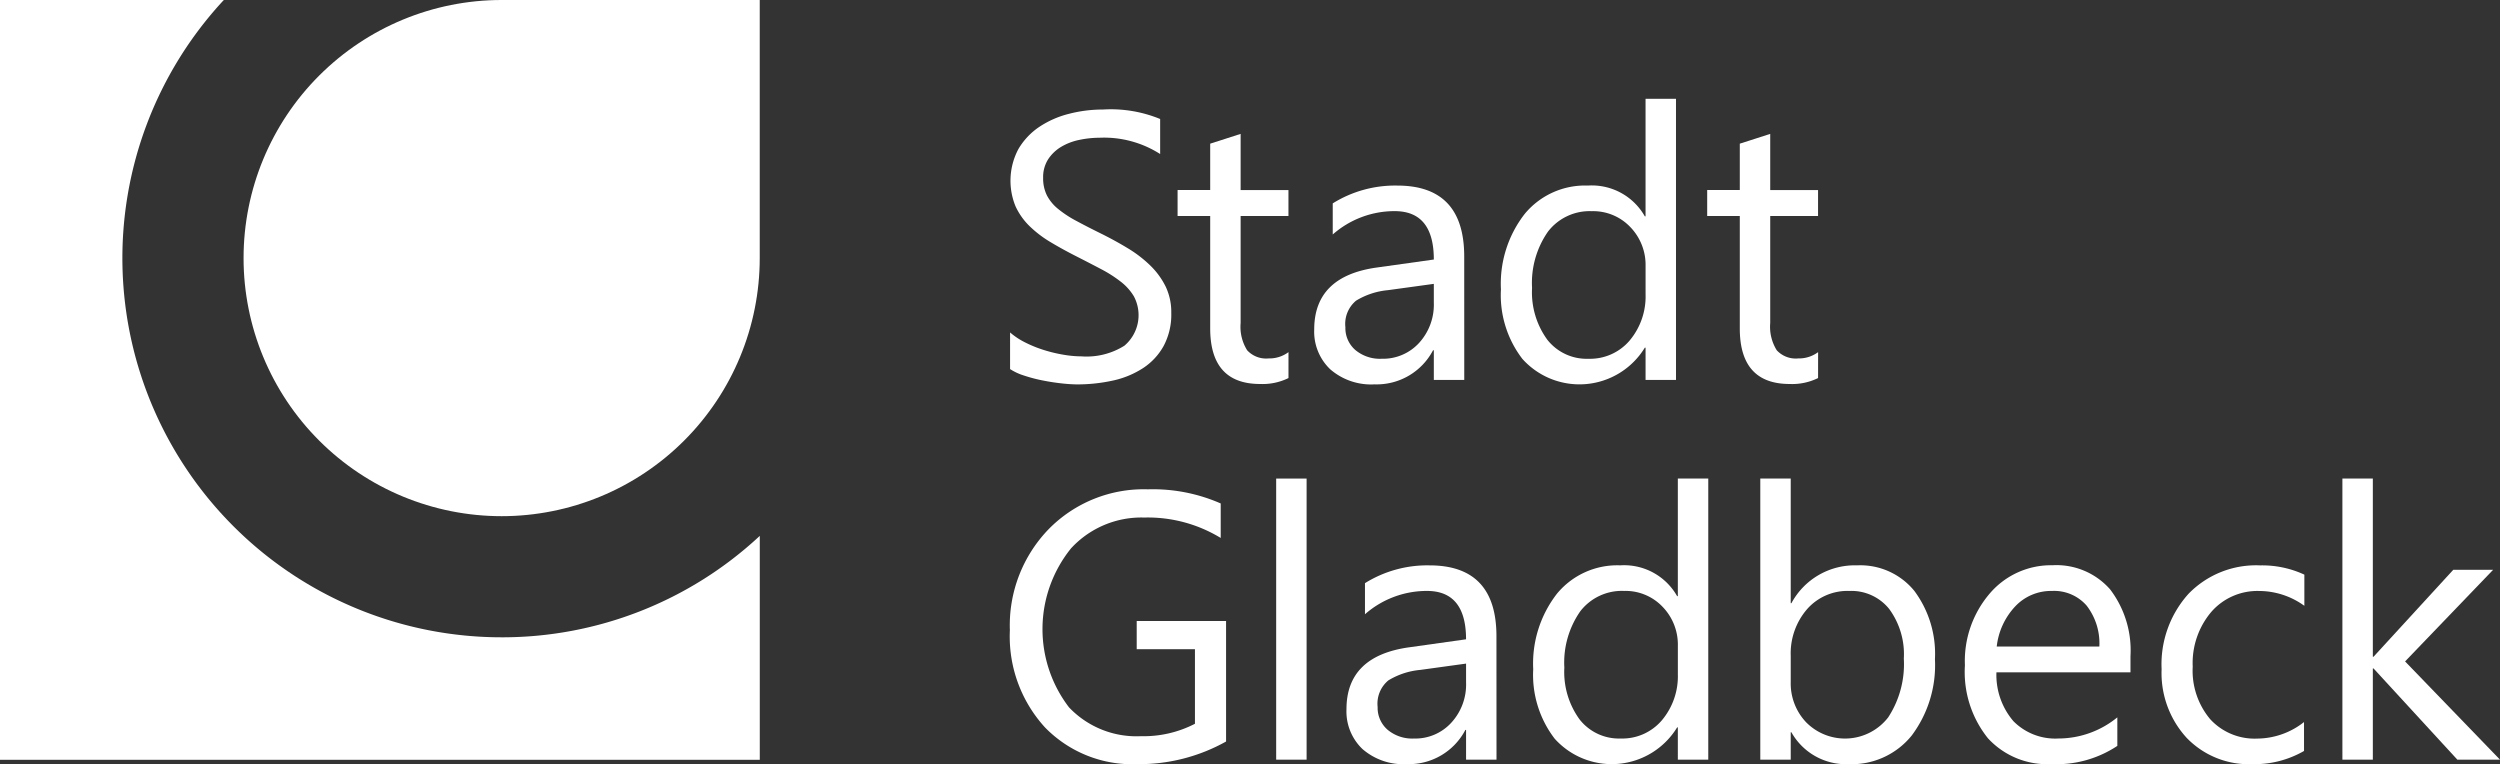
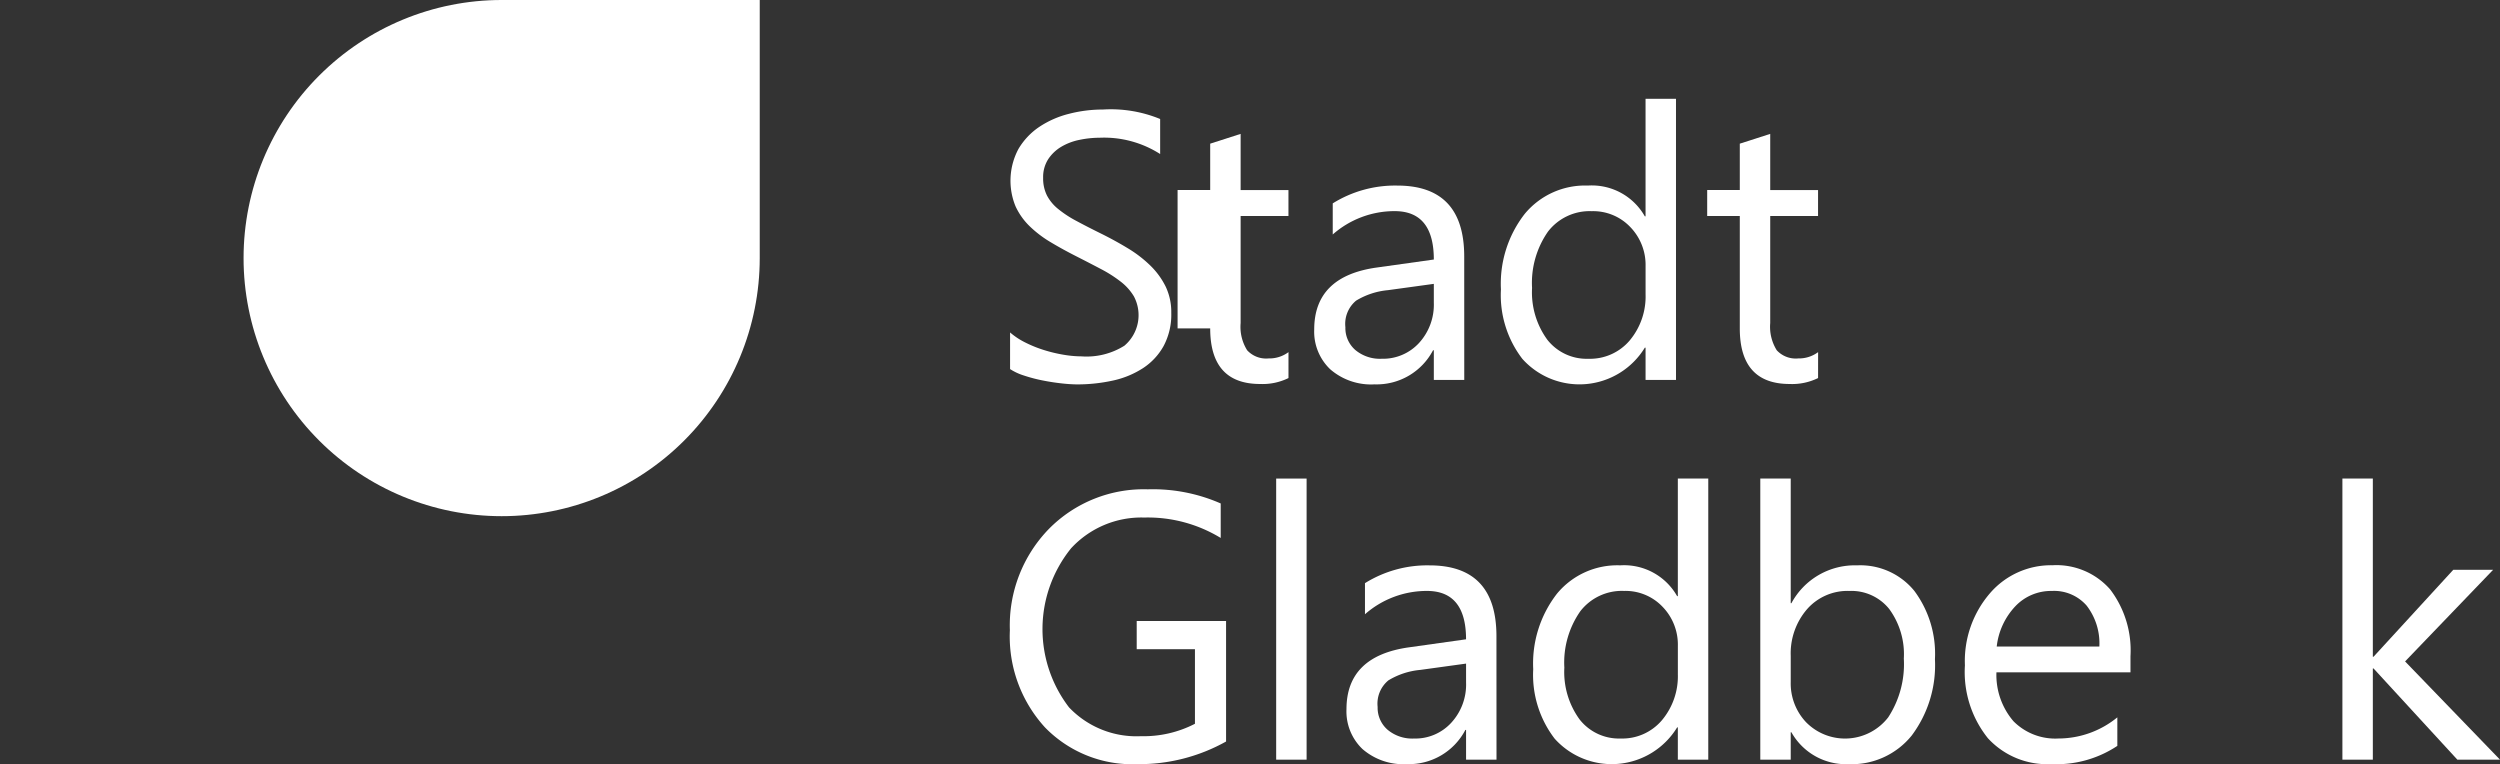
<svg xmlns="http://www.w3.org/2000/svg" id="Group_43" data-name="Group 43" width="230" height="70.302" viewBox="0 0 230 70.302">
  <rect x="0" y="0" width="230" height="70.302" fill="#333333" stroke="none" />
  <defs>
    <clipPath id="clip-path">
      <path id="Path_8" data-name="Path 8" d="M78.311,0a23.744,23.744,0,1,0,23.744,23.745V0Z" transform="translate(-54.567)" fill="#fff" />
    </clipPath>
    <clipPath id="clip-path-2">
      <rect id="Rectangle_26" data-name="Rectangle 26" width="230" height="70.302" fill="none" />
    </clipPath>
  </defs>
  <g id="Group_34" data-name="Group 34" transform="translate(22.408)">
    <g id="Group_33" data-name="Group 33" clip-path="url(#clip-path)">
      <rect id="Rectangle_24" data-name="Rectangle 24" width="47.488" height="47.488" transform="translate(0 0)" fill="#fff" />
    </g>
  </g>
  <g id="Group_36" data-name="Group 36">
    <g id="Group_35" data-name="Group 35" clip-path="url(#clip-path-2)">
-       <path id="Path_9" data-name="Path 9" d="M46.152,58.632A34.884,34.884,0,0,1,20.591,0H0V69.9H69.9V49.3a34.761,34.761,0,0,1-23.744,9.333" fill="#fff" />
      <path id="Path_10" data-name="Path 10" d="M226.3,48.424V45.047a6.558,6.558,0,0,0,1.39.921,11.25,11.25,0,0,0,1.706.692,13.455,13.455,0,0,0,1.8.435,10.129,10.129,0,0,0,1.673.154,6.543,6.543,0,0,0,3.948-.981,3.682,3.682,0,0,0,.87-4.547,4.863,4.863,0,0,0-1.2-1.34,11.887,11.887,0,0,0-1.815-1.16q-1.05-.554-2.261-1.169-1.278-.647-2.388-1.313a10.35,10.35,0,0,1-1.927-1.468,6.126,6.126,0,0,1-1.289-1.817,6.194,6.194,0,0,1,.264-5.288A6.307,6.307,0,0,1,229,26.128a8.729,8.729,0,0,1,2.721-1.194,12.413,12.413,0,0,1,3.114-.394,11.923,11.923,0,0,1,5.272.871v3.223a9.571,9.571,0,0,0-5.562-1.5,9.253,9.253,0,0,0-1.877.2,5.315,5.315,0,0,0-1.671.64,3.706,3.706,0,0,0-1.195,1.144,3.037,3.037,0,0,0-.46,1.705,3.5,3.5,0,0,0,.35,1.622,3.965,3.965,0,0,0,1.032,1.244,10.175,10.175,0,0,0,1.663,1.092q.981.53,2.261,1.161,1.312.649,2.49,1.365a11.351,11.351,0,0,1,2.065,1.586,7.1,7.1,0,0,1,1.408,1.928,5.441,5.441,0,0,1,.519,2.422,6.125,6.125,0,0,1-.71,3.063,5.779,5.779,0,0,1-1.909,2.038,8.337,8.337,0,0,1-2.771,1.135,15.22,15.22,0,0,1-3.311.349A13.756,13.756,0,0,1,231,49.73q-.852-.094-1.741-.273a14.1,14.1,0,0,1-1.679-.444,5.158,5.158,0,0,1-1.271-.589" transform="translate(-133.373 -14.463)" fill="#fff" />
-       <path id="Path_11" data-name="Path 11" d="M274.021,52.454a5.394,5.394,0,0,1-2.609.546q-4.592,0-4.593-5.117V37.544h-3V35.155h3V30.89l2.8-.9v5.168h4.4v2.388h-4.4v9.844a4.056,4.056,0,0,0,.6,2.507,2.371,2.371,0,0,0,1.975.751,2.942,2.942,0,0,0,1.828-.579Z" transform="translate(-155.481 -17.673)" fill="#fff" />
+       <path id="Path_11" data-name="Path 11" d="M274.021,52.454a5.394,5.394,0,0,1-2.609.546q-4.592,0-4.593-5.117h-3V35.155h3V30.89l2.8-.9v5.168h4.4v2.388h-4.4v9.844a4.056,4.056,0,0,0,.6,2.507,2.371,2.371,0,0,0,1.975.751,2.942,2.942,0,0,0,1.828-.579Z" transform="translate(-155.481 -17.673)" fill="#fff" />
      <path id="Path_12" data-name="Path 12" d="M305.436,50.617l-4.212.579a6.859,6.859,0,0,0-2.936.963,2.779,2.779,0,0,0-.988,2.449,2.671,2.671,0,0,0,.91,2.09,3.525,3.525,0,0,0,2.43.809,4.5,4.5,0,0,0,3.442-1.459,5.218,5.218,0,0,0,1.354-3.693Zm2.8,8.837h-2.8v-2.73h-.07a5.854,5.854,0,0,1-5.374,3.139,5.732,5.732,0,0,1-4.083-1.383,4.783,4.783,0,0,1-1.477-3.667q0-4.9,5.767-5.7l5.237-.735q0-4.452-3.6-4.452a8.593,8.593,0,0,0-5.7,2.149V43.213a10.825,10.825,0,0,1,5.936-1.638q6.157,0,6.16,6.517Z" transform="translate(-173.524 -24.502)" fill="#fff" />
      <path id="Path_13" data-name="Path 13" d="M349.575,40.1V37.522a5,5,0,0,0-1.4-3.583,4.7,4.7,0,0,0-3.549-1.466,4.829,4.829,0,0,0-4.027,1.876,8.23,8.23,0,0,0-1.467,5.186,7.4,7.4,0,0,0,1.407,4.769,4.6,4.6,0,0,0,3.779,1.747,4.783,4.783,0,0,0,3.8-1.689,6.3,6.3,0,0,0,1.456-4.264m2.8,7.9h-2.8V45.028h-.067a7.05,7.05,0,0,1-11.269,1.031,9.633,9.633,0,0,1-1.97-6.389,10.461,10.461,0,0,1,2.184-6.943,7.2,7.2,0,0,1,5.817-2.611,5.6,5.6,0,0,1,5.237,2.831h.067V22.133h2.8Z" transform="translate(-198.182 -13.044)" fill="#fff" />
      <path id="Path_14" data-name="Path 14" d="M392.671,52.454a5.4,5.4,0,0,1-2.612.546q-4.592,0-4.59-5.117V37.544h-3V35.155h3V30.89l2.8-.9v5.168h4.4v2.388h-4.4v9.844a4.073,4.073,0,0,0,.6,2.507,2.375,2.375,0,0,0,1.977.751,2.955,2.955,0,0,0,1.828-.579Z" transform="translate(-225.408 -17.673)" fill="#fff" />
      <path id="Path_15" data-name="Path 15" d="M246.139,132.827a16.369,16.369,0,0,1-8.187,2.083,11.2,11.2,0,0,1-8.47-3.377,12.4,12.4,0,0,1-3.234-8.944,12.722,12.722,0,0,1,3.591-9.321,12.25,12.25,0,0,1,9.1-3.642,15.527,15.527,0,0,1,6.706,1.3V114.1a12.875,12.875,0,0,0-7.03-1.878,8.787,8.787,0,0,0-6.738,2.833,11.828,11.828,0,0,0-.187,14.63,8.556,8.556,0,0,0,6.619,2.652,10.27,10.27,0,0,0,4.966-1.142v-6.859h-5.358v-2.594h8.221Z" transform="translate(-133.34 -64.608)" fill="#fff" />
      <rect id="Rectangle_25" data-name="Rectangle 25" width="2.799" height="25.861" transform="translate(117.408 44.028)" fill="#fff" />
      <path id="Path_16" data-name="Path 16" d="M312.662,135.7l-4.212.58a6.829,6.829,0,0,0-2.934.964,2.78,2.78,0,0,0-.99,2.448,2.676,2.676,0,0,0,.913,2.091,3.524,3.524,0,0,0,2.43.811,4.487,4.487,0,0,0,3.439-1.461,5.194,5.194,0,0,0,1.355-3.693Zm2.8,8.836h-2.8v-2.73h-.067a5.861,5.861,0,0,1-5.374,3.142,5.738,5.738,0,0,1-4.086-1.384,4.781,4.781,0,0,1-1.475-3.668q0-4.894,5.767-5.695l5.234-.736q0-4.451-3.6-4.45a8.607,8.607,0,0,0-5.7,2.146V128.3a10.833,10.833,0,0,1,5.938-1.637q6.158,0,6.158,6.513Z" transform="translate(-177.784 -74.649)" fill="#fff" />
      <path id="Path_17" data-name="Path 17" d="M356.8,125.18V122.6a5,5,0,0,0-1.4-3.581,4.7,4.7,0,0,0-3.549-1.466,4.831,4.831,0,0,0-4.028,1.873,8.234,8.234,0,0,0-1.466,5.186,7.4,7.4,0,0,0,1.407,4.769,4.6,4.6,0,0,0,3.778,1.75,4.777,4.777,0,0,0,3.8-1.691,6.293,6.293,0,0,0,1.456-4.264m2.8,7.9h-2.8v-2.965h-.067a7.049,7.049,0,0,1-11.269,1.03,9.644,9.644,0,0,1-1.969-6.388,10.467,10.467,0,0,1,2.184-6.944,7.192,7.192,0,0,1,5.817-2.609,5.6,5.6,0,0,1,5.237,2.831h.067V107.216h2.8Z" transform="translate(-202.437 -63.188)" fill="#fff" />
      <path id="Path_18" data-name="Path 18" d="M397.171,123.508v2.44a5.191,5.191,0,0,0,1.405,3.677,5.023,5.023,0,0,0,7.56-.437,8.942,8.942,0,0,0,1.44-5.408,7.033,7.033,0,0,0-1.349-4.571,4.458,4.458,0,0,0-3.65-1.654,4.948,4.948,0,0,0-3.923,1.7,6.216,6.216,0,0,0-1.483,4.255m.064,7.046h-.064v2.524h-2.8V107.216h2.8V118.68h.064a6.62,6.62,0,0,1,6.043-3.479,6.405,6.405,0,0,1,5.261,2.344,9.686,9.686,0,0,1,1.9,6.289,10.8,10.8,0,0,1-2.133,7.017,7.1,7.1,0,0,1-5.834,2.639,5.751,5.751,0,0,1-5.24-2.936" transform="translate(-232.424 -63.188)" fill="#fff" />
      <path id="Path_19" data-name="Path 19" d="M452.58,134.132a5.683,5.683,0,0,0-1.173-3.77,3.966,3.966,0,0,0-3.2-1.346,4.519,4.519,0,0,0-3.361,1.413,6.427,6.427,0,0,0-1.708,3.7Zm2.863,2.371H443.111a6.531,6.531,0,0,0,1.569,4.5,5.41,5.41,0,0,0,4.126,1.587,8.577,8.577,0,0,0,5.428-1.946v2.625a10.11,10.11,0,0,1-6.091,1.676,7.385,7.385,0,0,1-5.818-2.382,9.732,9.732,0,0,1-2.114-6.7,9.545,9.545,0,0,1,2.312-6.645,7.406,7.406,0,0,1,5.738-2.567,6.572,6.572,0,0,1,5.306,2.216,9.259,9.259,0,0,1,1.876,6.16Z" transform="translate(-259.439 -74.648)" fill="#fff" />
-       <path id="Path_20" data-name="Path 20" d="M497.379,143.737a9.119,9.119,0,0,1-4.779,1.213,7.917,7.917,0,0,1-6.03-2.433,8.814,8.814,0,0,1-2.293-6.3,9.684,9.684,0,0,1,2.473-6.936,8.652,8.652,0,0,1,6.6-2.617,9.219,9.219,0,0,1,4.06.851v2.868a7.117,7.117,0,0,0-4.164-1.364,5.624,5.624,0,0,0-4.391,1.916,7.281,7.281,0,0,0-1.716,5.042,6.927,6.927,0,0,0,1.614,4.844,5.547,5.547,0,0,0,4.325,1.777,7.026,7.026,0,0,0,4.3-1.521Z" transform="translate(-285.409 -74.648)" fill="#fff" />
      <path id="Path_21" data-name="Path 21" d="M539.283,133.077H535.36l-7.712-8.392h-.064v8.392h-2.8V107.216h2.8v16.393h.064l7.337-8h3.666l-8.1,8.43Z" transform="translate(-309.283 -63.188)" fill="#fff" />
    </g>
  </g>
</svg>